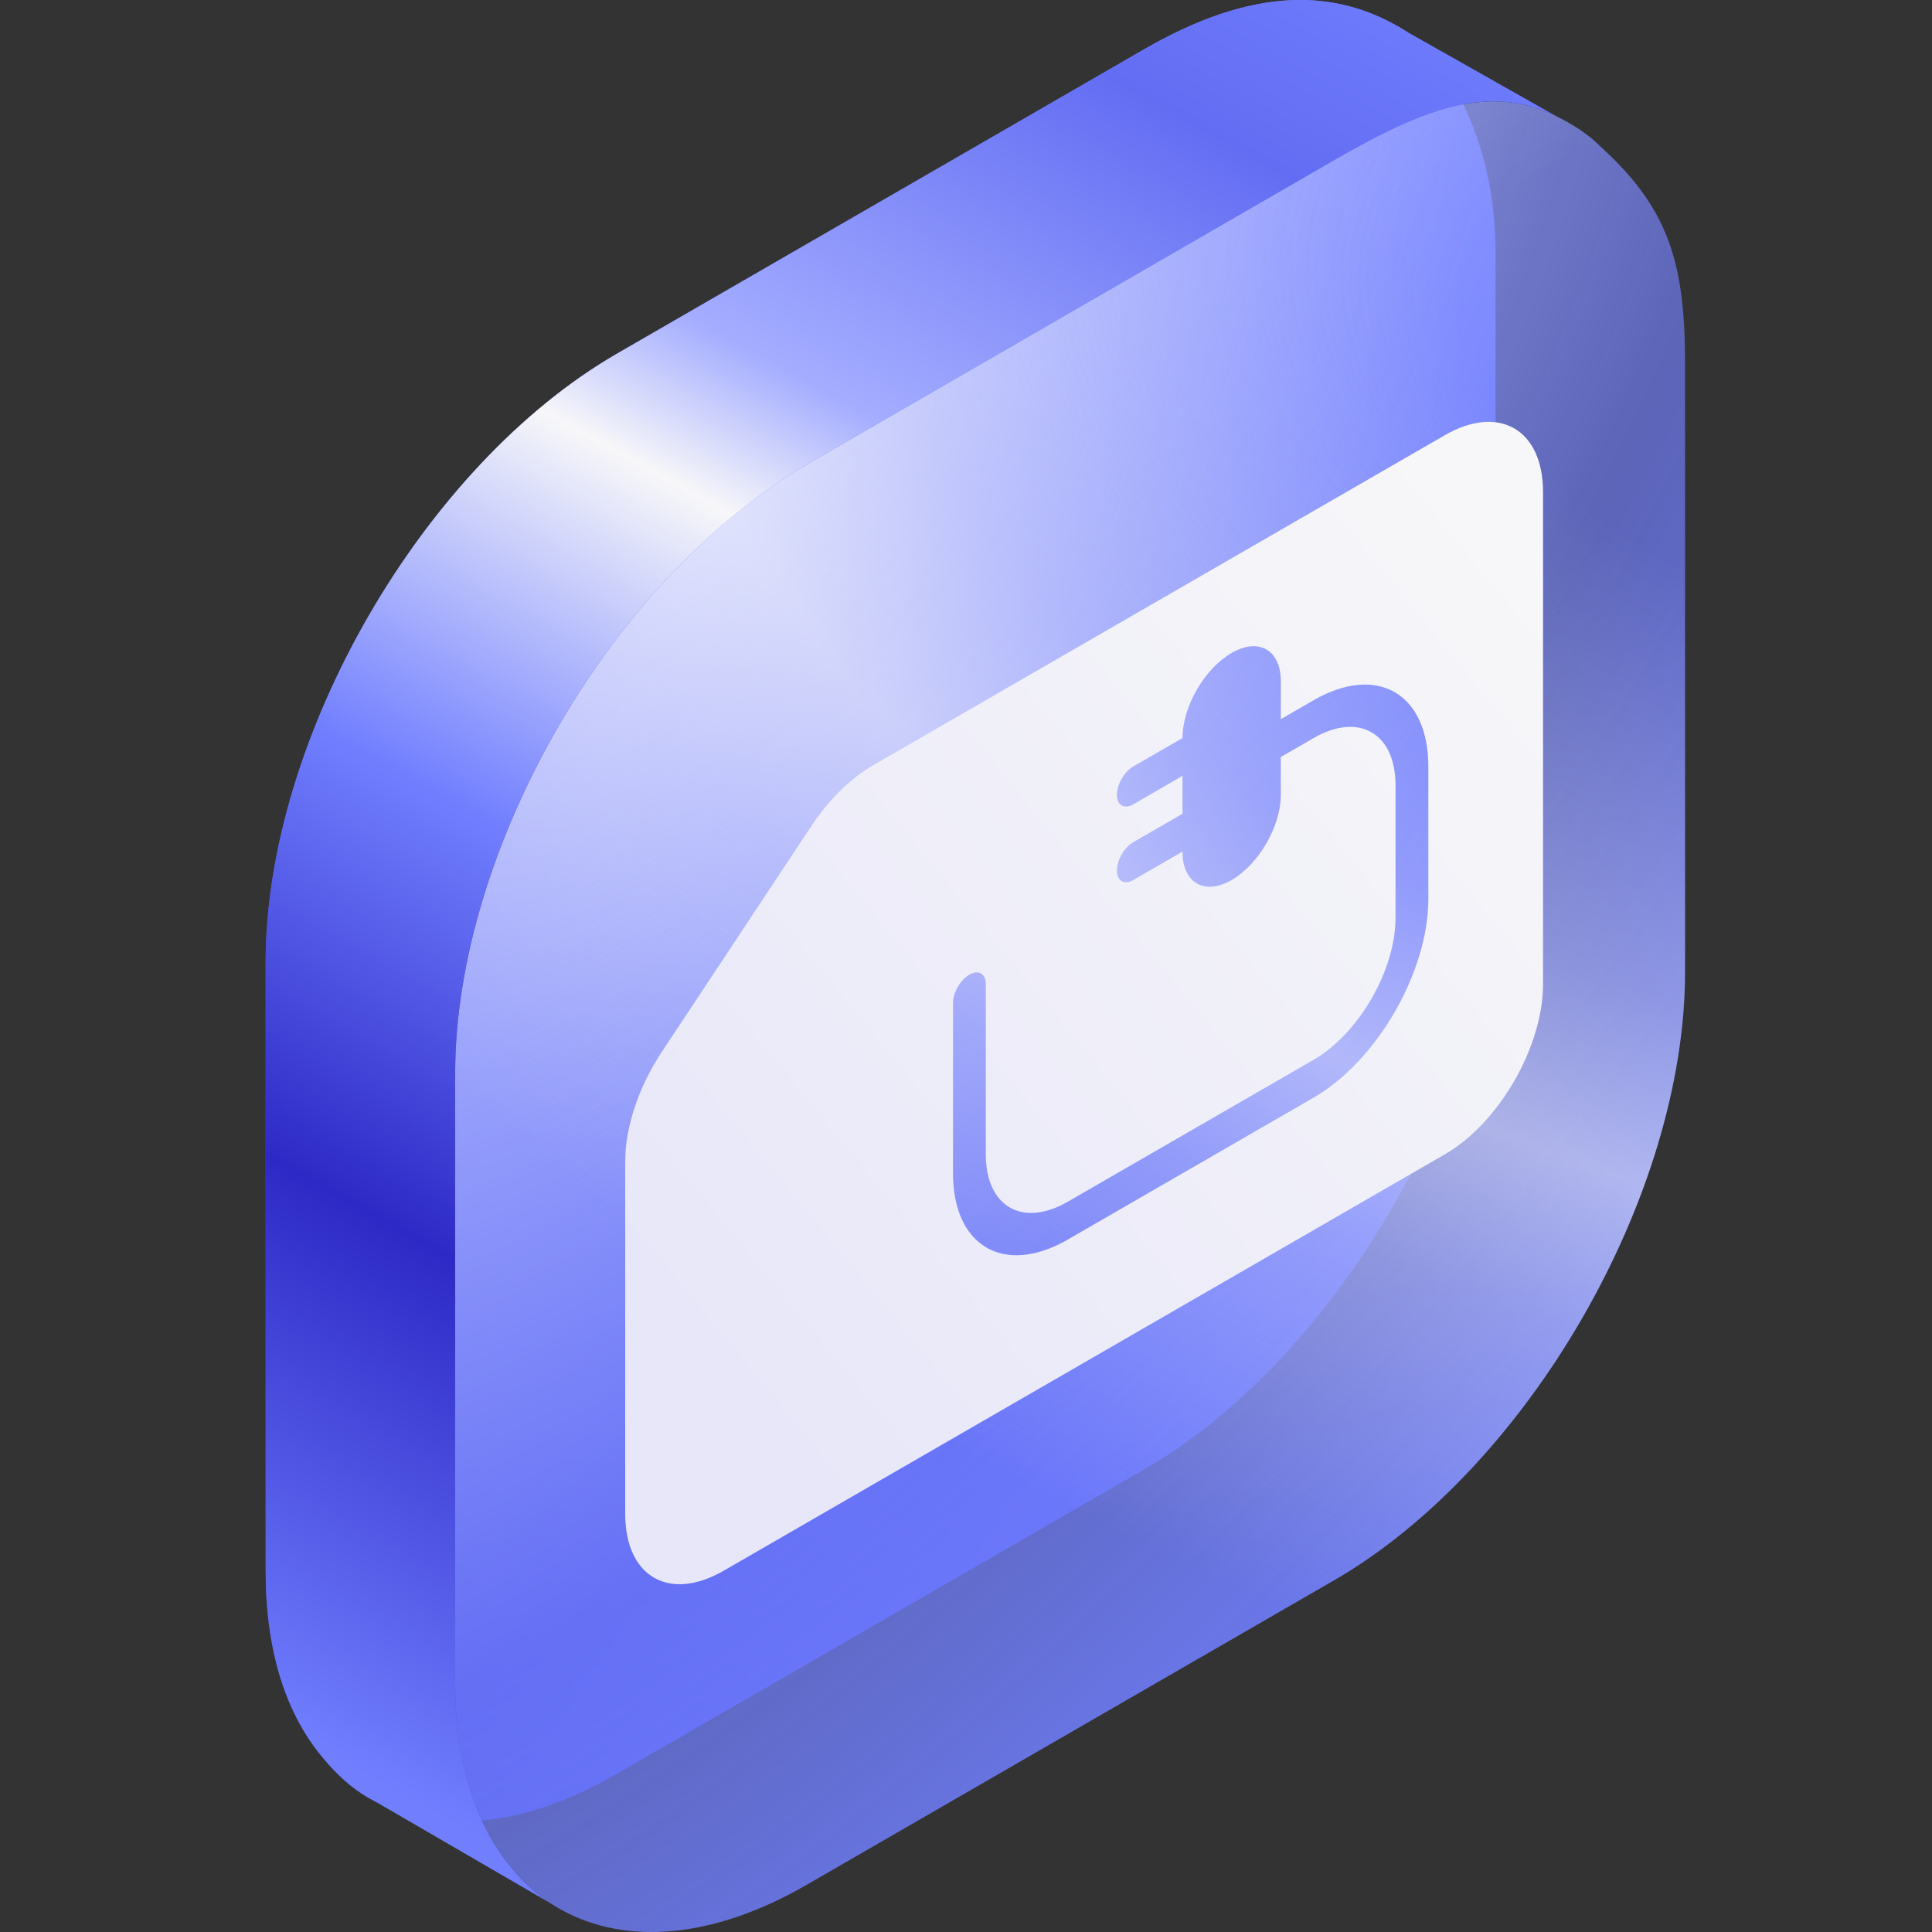
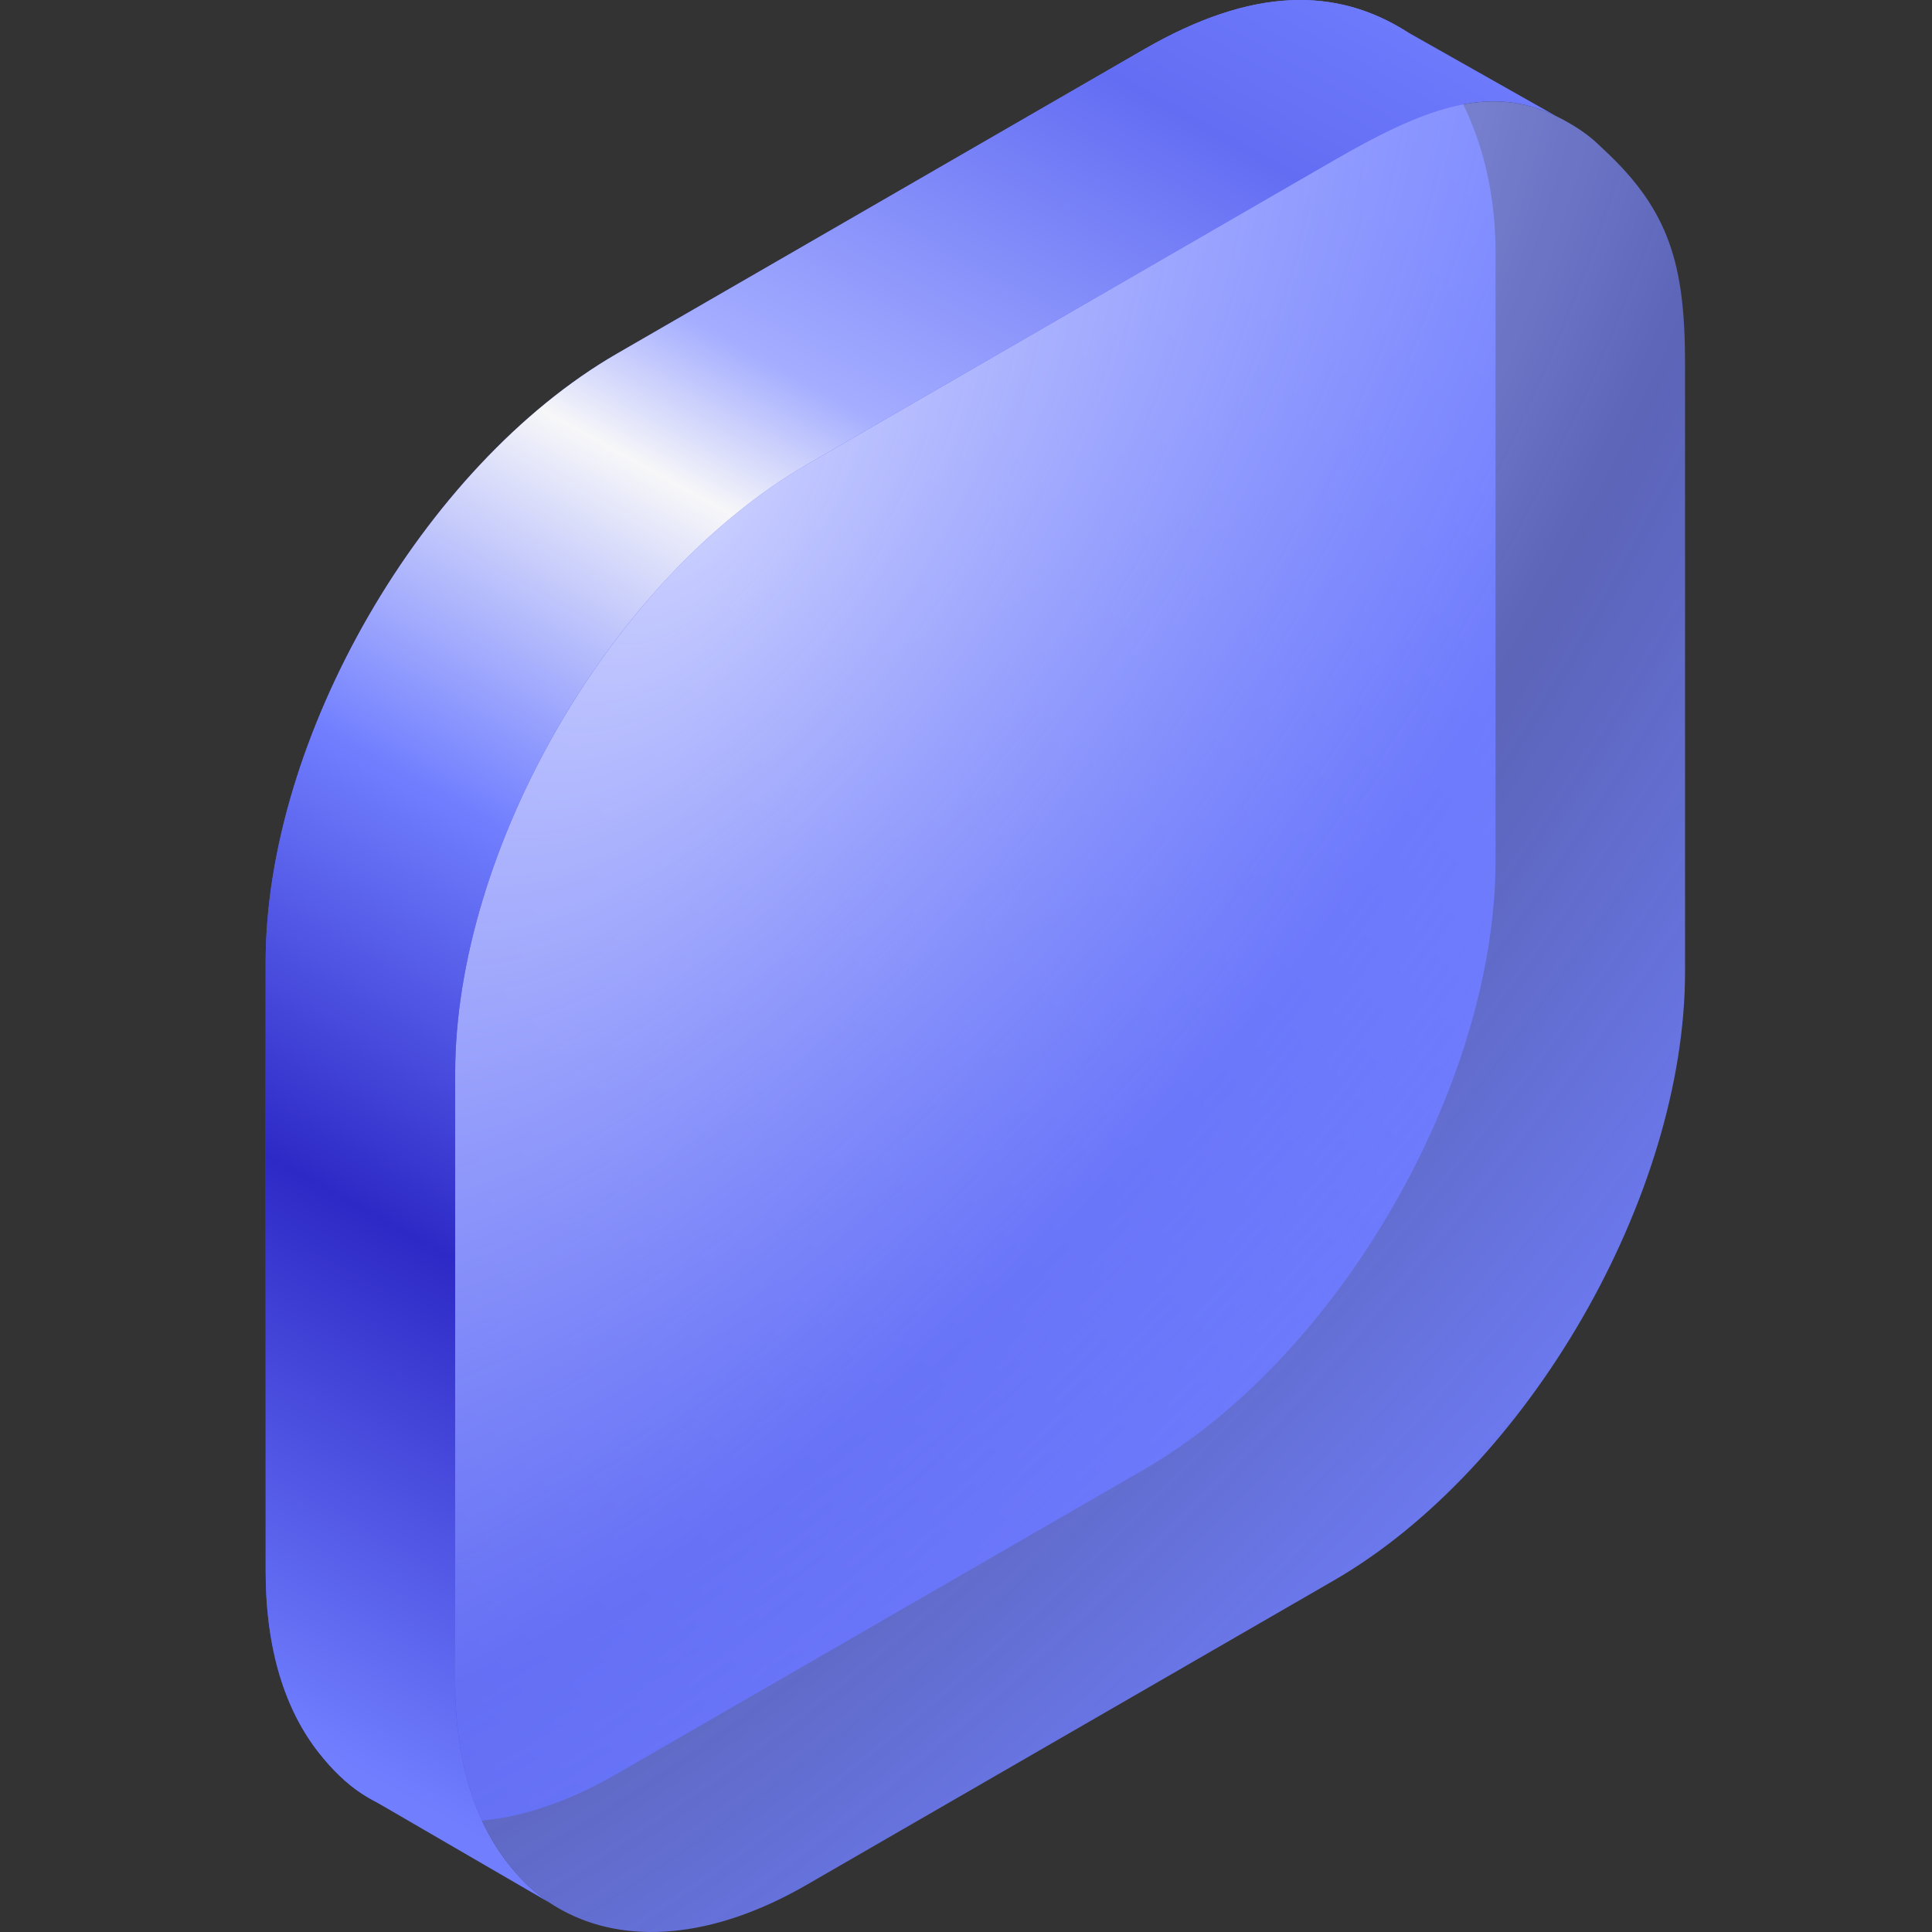
<svg xmlns="http://www.w3.org/2000/svg" width="80" height="80" viewBox="0 0 80 80" fill="none">
  <rect x="0" y="0" width="80" height="80" fill="#333333" stroke="none" />
  <path d="M61.927 10.442C61.927 6.358 60.382 3.032 58.283 1.331C55.344 -0.541 51.875 -0.556 47.376 2.041L25.551 14.642C17.515 19.282 11 30.565 11 39.844V65.046C11 68.312 11.807 70.808 13.203 72.581C13.722 73.24 14.323 73.847 14.994 74.282C17.645 76 21.395 75.847 25.551 73.447L47.376 60.846C55.412 56.206 61.927 44.923 61.927 35.644L61.927 10.442Z" fill="url(#paint0_linear_3039_7696)" />
  <path d="M69.774 15.044C69.774 10.96 69.123 8.71 66.413 6.197C66.162 5.963 66.018 5.812 65.746 5.604C65.315 5.277 64.855 5.012 64.429 4.804C61.602 3.424 58.84 4.555 55.223 6.643L33.398 19.244C25.362 23.884 18.847 35.167 18.847 44.446V69.648C18.847 72.913 19.654 75.409 21.05 77.182C21.474 77.721 21.93 78.187 22.456 78.577C22.712 78.766 22.98 78.937 23.258 79.09C25.88 80.529 29.465 80.319 33.398 78.049L55.223 65.448C63.259 60.809 69.774 49.525 69.774 40.246L69.774 15.044Z" fill="url(#paint1_radial_3039_7696)" />
-   <path d="M69.774 15.044C69.774 10.96 69.123 8.71 66.413 6.197C66.162 5.963 66.018 5.812 65.746 5.604C65.315 5.277 64.855 5.012 64.429 4.804C61.602 3.424 58.84 4.555 55.223 6.643L33.398 19.244C25.362 23.884 18.847 35.167 18.847 44.446V69.648C18.847 72.913 19.654 75.409 21.05 77.182C21.474 77.721 21.93 78.187 22.456 78.577C22.712 78.766 22.98 78.937 23.258 79.09C25.88 80.529 29.465 80.319 33.398 78.049L55.223 65.448C63.259 60.809 69.774 49.525 69.774 40.246L69.774 15.044Z" fill="url(#paint2_radial_3039_7696)" />
  <path fill-rule="evenodd" clip-rule="evenodd" d="M64.429 4.804C61.602 3.424 58.84 4.555 55.223 6.643L33.398 19.244C25.361 23.884 18.847 35.167 18.847 44.446V69.648C18.847 72.913 19.654 75.409 21.05 77.182C21.473 77.721 21.93 78.187 22.456 78.577C22.556 78.65 22.657 78.722 22.761 78.79L15.607 74.636C15.397 74.529 15.192 74.411 14.994 74.282C14.323 73.847 13.722 73.24 13.203 72.581C11.807 70.808 11 68.312 11 65.046V39.844C11 30.565 17.515 19.282 25.55 14.642L47.376 2.041C51.875 -0.556 55.344 -0.541 58.283 1.331L58.283 1.332L58.283 1.33L64.429 4.804L64.429 4.804Z" fill="url(#paint3_linear_3039_7696)" />
-   <path fill-rule="evenodd" clip-rule="evenodd" d="M63.894 20.375L63.894 40.749C63.894 43.346 62.071 46.504 59.822 47.802L29.961 65.043C27.712 66.341 25.889 65.288 25.889 62.692L25.889 48.09C25.889 46.669 26.446 45.003 27.403 43.558L33.592 34.212C34.317 33.118 35.22 32.228 36.151 31.69L59.822 18.024C62.071 16.725 63.894 17.778 63.894 20.375ZM48.964 30.562C48.964 29.264 49.875 27.685 51 27.036C52.124 26.387 53.036 26.913 53.036 28.211L53.036 29.779L54.393 28.995C57.017 27.48 59.144 28.708 59.144 31.738L59.144 37.223C59.144 40.253 57.017 43.937 54.393 45.451L44.213 51.329C41.589 52.844 39.462 51.616 39.462 48.586L39.462 41.533C39.462 41.1 39.766 40.574 40.141 40.358C40.516 40.141 40.82 40.317 40.82 40.75L40.82 47.802C40.82 49.966 42.339 50.843 44.213 49.761L54.393 43.884C56.267 42.802 57.786 40.171 57.786 38.007L57.786 32.521C57.786 30.357 56.267 29.48 54.393 30.562L53.036 31.346L53.036 32.913C53.036 34.212 52.124 35.79 51 36.44C49.875 37.089 48.964 36.562 48.964 35.264L48.964 35.259C48.939 35.277 48.914 35.293 48.888 35.308L46.928 36.439C46.553 36.656 46.249 36.48 46.249 36.047C46.249 35.615 46.553 35.088 46.928 34.872L48.888 33.74C48.914 33.726 48.939 33.713 48.964 33.702L48.964 32.125C48.939 32.142 48.914 32.158 48.888 32.173L46.928 33.305C46.553 33.521 46.249 33.346 46.249 32.913C46.249 32.48 46.553 31.954 46.928 31.737L48.888 30.606C48.914 30.591 48.939 30.578 48.964 30.567L48.964 30.562Z" fill="url(#paint4_linear_3039_7696)" />
  <defs>
    <linearGradient id="paint0_linear_3039_7696" x1="56.413" y1="1.31336e-06" x2="-44.061" y2="95.664" gradientUnits="userSpaceOnUse">
      <stop stop-color="#717FFF" />
      <stop offset="1" stop-color="#2D29C6" />
    </linearGradient>
    <radialGradient id="paint1_radial_3039_7696" cx="0" cy="0" r="1" gradientUnits="userSpaceOnUse" gradientTransform="translate(28.355 21.377) rotate(38.261) scale(66.022 134.06)">
      <stop stop-color="#CCD1FF" />
      <stop offset="0.478" stop-color="#717FFF" stop-opacity="0.65" />
      <stop offset="0.858" stop-color="#717FFF" />
    </radialGradient>
    <radialGradient id="paint2_radial_3039_7696" cx="0" cy="0" r="1" gradientUnits="userSpaceOnUse" gradientTransform="translate(73.782 14.964) rotate(23.174) scale(82.841 55.656)">
      <stop offset="0.165" stop-color="#F7F7F9" stop-opacity="0" />
      <stop offset="0.475" stop-color="#F7F7F9" stop-opacity="0.275" />
      <stop offset="0.61" stop-color="#F7F7F9" stop-opacity="0.5" />
      <stop offset="0.73" stop-color="#F7F7F9" stop-opacity="0.288" />
      <stop offset="1" stop-color="#F7F7F9" stop-opacity="0" />
    </radialGradient>
    <linearGradient id="paint3_linear_3039_7696" x1="112.676" y1="-11.304" x2="53.91" y2="95.026" gradientUnits="userSpaceOnUse">
      <stop offset="0.283" stop-color="#717FFF" />
      <stop offset="0.37" stop-color="#636DF3" />
      <stop offset="0.511" stop-color="#A4ADFF" />
      <stop offset="0.563" stop-color="#F7F7F9" />
      <stop offset="0.694" stop-color="#717FFF" />
      <stop offset="0.831" stop-color="#2D29C6" />
      <stop offset="1" stop-color="#717FFF" />
    </linearGradient>
    <linearGradient id="paint4_linear_3039_7696" x1="32.801" y1="61.067" x2="69.415" y2="30.985" gradientUnits="userSpaceOnUse">
      <stop stop-color="#E8E7F9" />
      <stop offset="1" stop-color="#F7F7F9" />
    </linearGradient>
  </defs>
</svg>